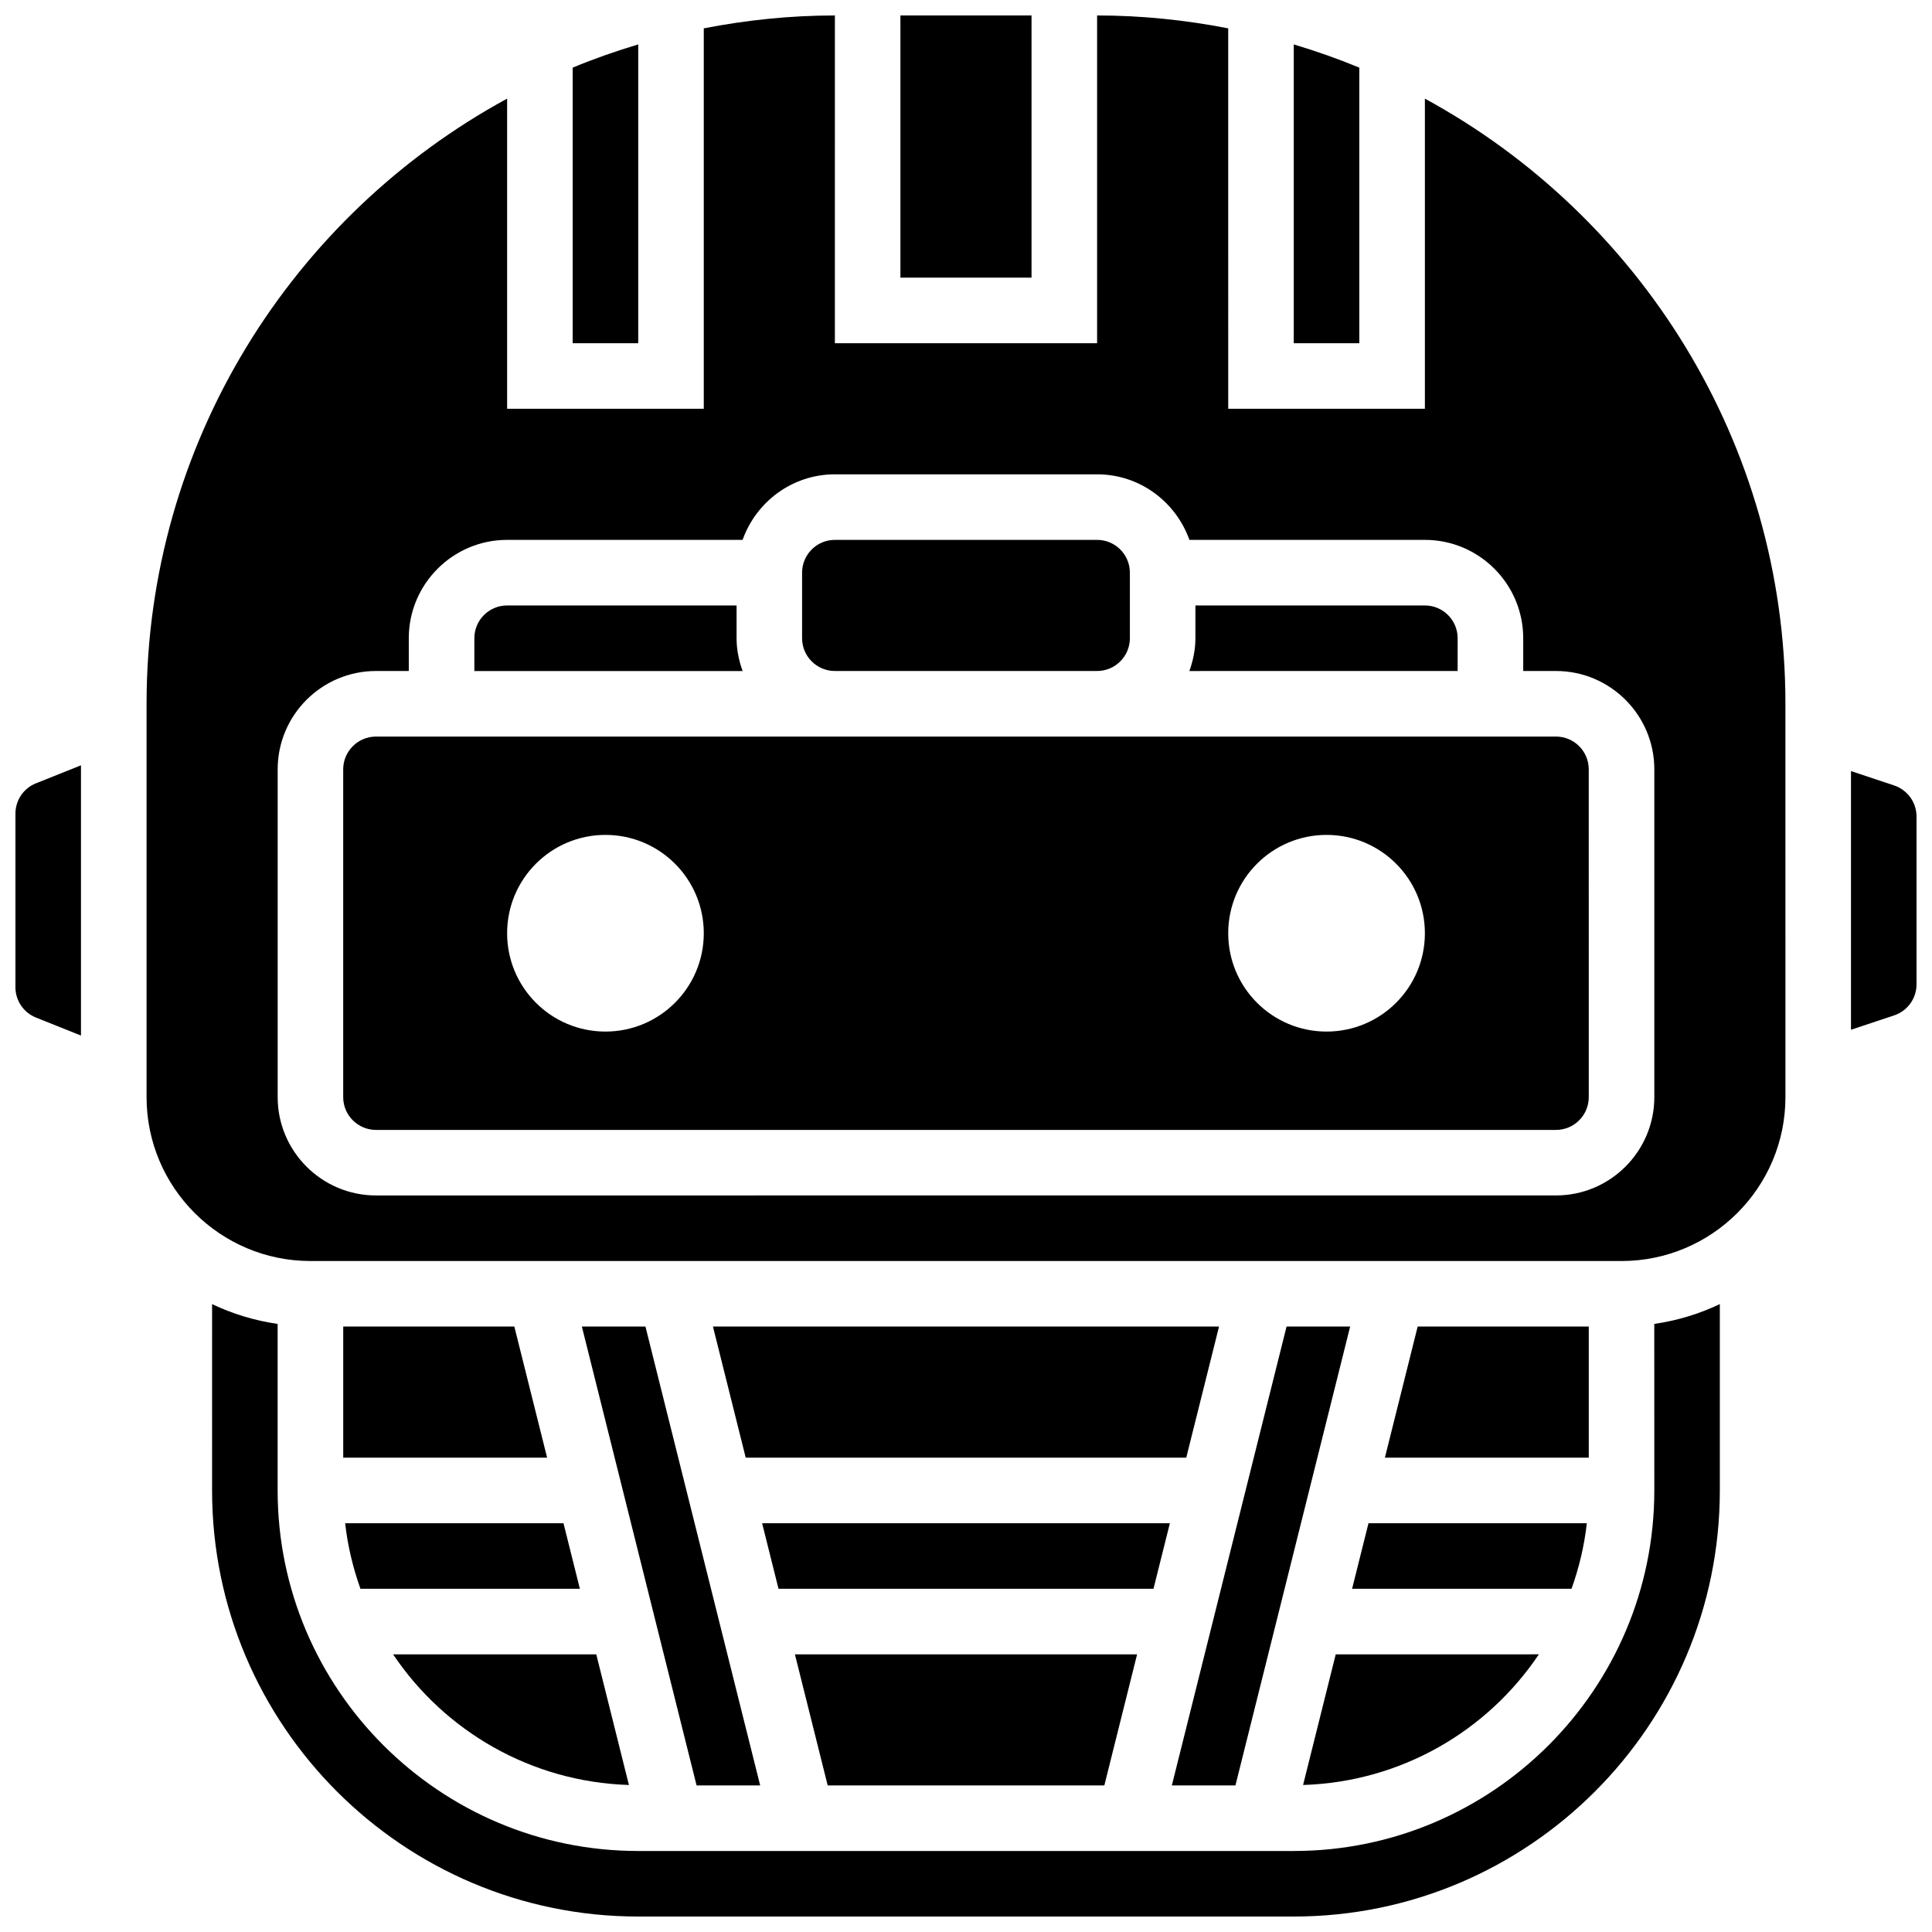
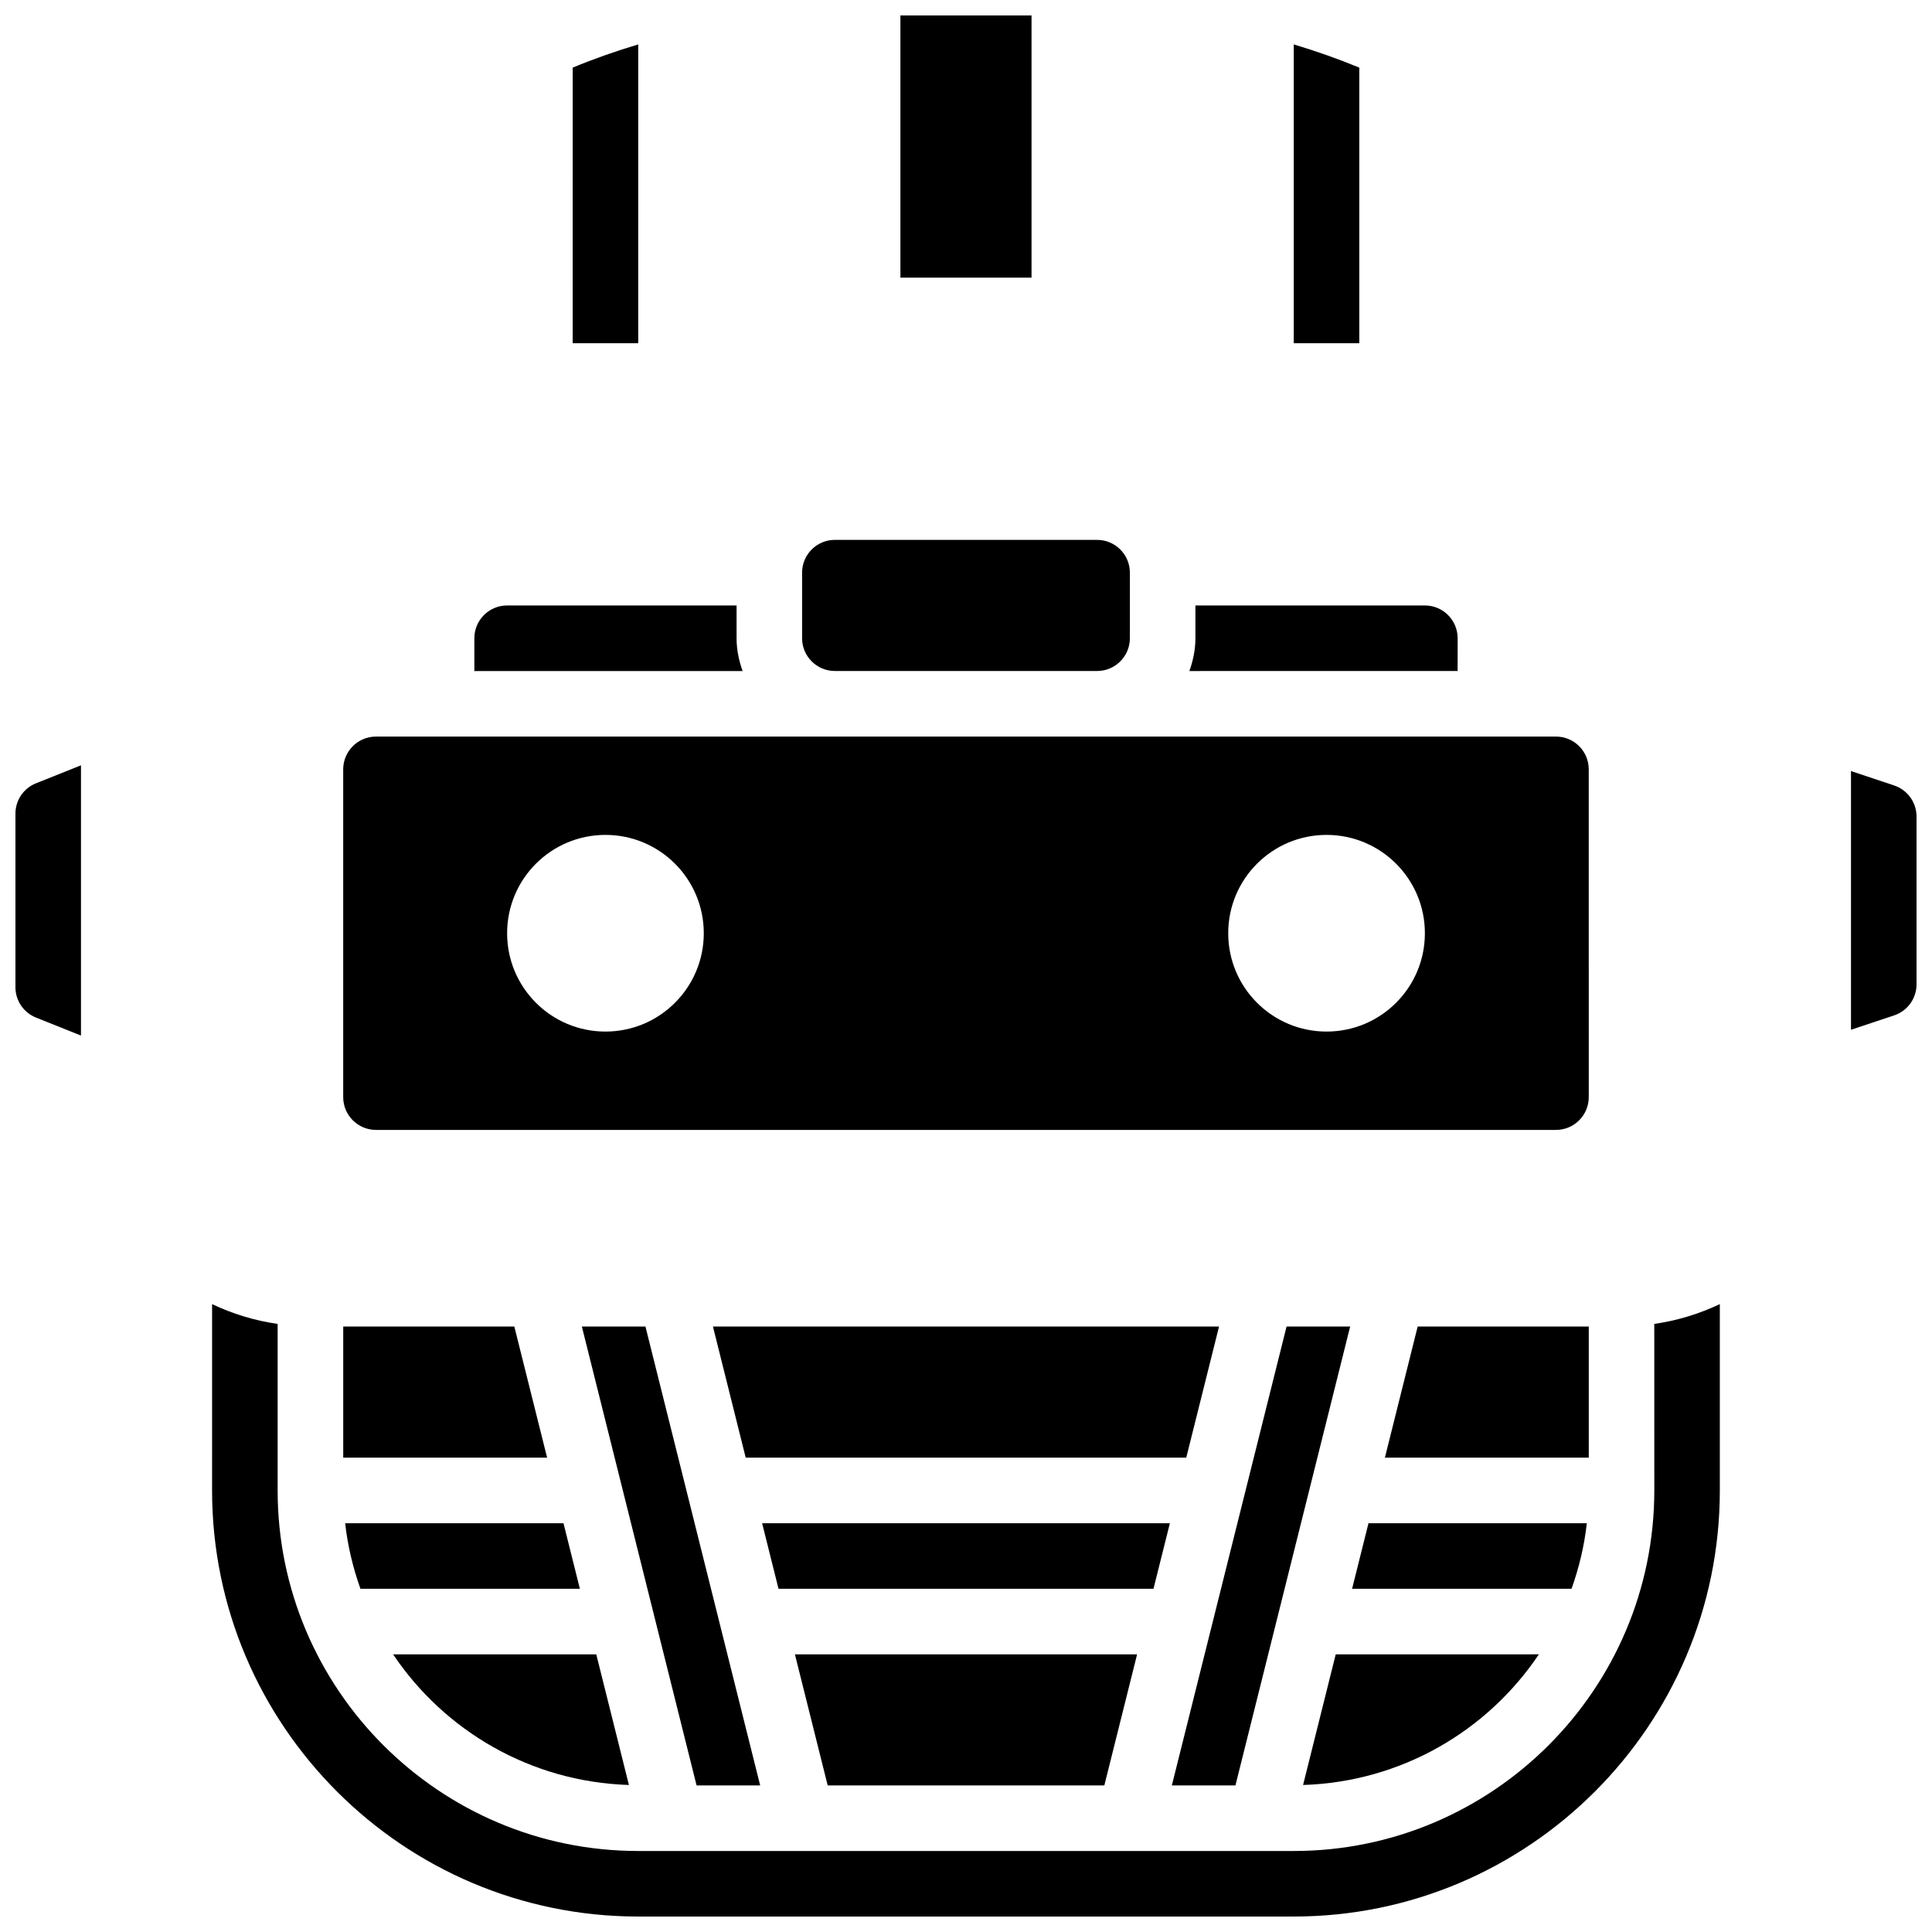
<svg xmlns="http://www.w3.org/2000/svg" width="800px" height="800px" version="1.1" viewBox="144 144 512 512">
  <defs>
    <clipPath id="e">
      <path d="m382 148.09h36v69.906h-36z" />
    </clipPath>
    <clipPath id="d">
      <path d="m200 489h400v162.9h-400z" />
    </clipPath>
    <clipPath id="c">
      <path d="m148.09 346h17.906v73h-17.906z" />
    </clipPath>
    <clipPath id="b">
-       <path d="m182 148.09h436v330.91h-436z" />
-     </clipPath>
+       </clipPath>
    <clipPath id="a">
      <path d="m634 348h17.902v69h-17.902z" />
    </clipPath>
  </defs>
  <path d="m298.2 495.55 30.402 121.61h16.852l-30.402-121.61z" />
  <path d="m341.62 530.29h116.75l8.688-34.746h-134.12z" />
  <path d="m489.33 617.04c26.016-0.816 48.887-14.332 62.488-34.625l-53.836 0.004z" />
  <path d="m436.66 617.16 8.684-34.742h-90.684l8.688 34.742z" />
  <path d="m454.03 547.67h-108.06l4.344 17.371h99.371z" />
  <path d="m454.55 617.16h16.852l30.402-121.61h-16.852z" />
  <path d="m313.14 155.77c-5.926 1.773-11.719 3.805-17.371 6.148l-0.004 73.035h17.371z" />
  <g clip-path="url(#e)">
    <path d="m382.62 148.09h34.746v69.492h-34.746z" />
  </g>
  <path d="m504.23 161.92c-5.656-2.336-11.449-4.379-17.371-6.148v79.184h17.371z" />
  <path d="m502.32 565.04h58.156c1.973-5.543 3.379-11.336 4.047-17.371h-57.859z" />
  <g clip-path="url(#d)">
    <path d="m582.41 538.98c0 52.684-42.867 95.551-95.551 95.551h-173.73c-52.684 0-95.551-42.867-95.551-95.551v-44.125c-6.133-0.887-11.969-2.676-17.371-5.254l-0.004 49.379c0 62.266 50.66 112.92 112.92 112.92h173.73c62.266 0 112.92-50.66 112.92-112.92v-49.383c-5.402 2.578-11.238 4.371-17.371 5.254z" />
  </g>
  <g clip-path="url(#c)">
    <path d="m148.09 359.64v45.961c0 3.57 2.144 6.742 5.465 8.07l11.906 4.769v-71.629l-11.918 4.769c-3.309 1.32-5.453 4.488-5.453 8.059z" />
  </g>
  <path d="m565.04 495.55h-45.344l-8.684 34.746h54.027z" />
  <g clip-path="url(#b)">
    <path d="m521.61 170.14v82.191h-52.117l-0.004-100.82c-11.258-2.188-22.852-3.414-34.746-3.414v86.863h-69.492l0.004-86.863c-11.891 0-23.488 1.227-34.746 3.414v100.82h-52.117v-82.191c-56.863 30.922-95.551 91.215-95.551 160.37v104.24c0 23.949 19.484 43.434 43.434 43.434h347.45c23.949 0 43.434-19.484 43.434-43.434l-0.004-104.24c0-69.152-38.688-129.45-95.547-160.37zm60.805 177.74v86.863c0 14.367-11.691 26.059-26.059 26.059l-312.71 0.004c-14.367 0-26.059-11.691-26.059-26.059v-86.867c0-14.367 11.691-26.059 26.059-26.059h8.688v-8.688c0-14.367 11.691-26.059 26.059-26.059h62.402c3.598-10.086 13.152-17.371 24.461-17.371h69.492c11.309 0 20.863 7.289 24.461 17.371h62.402c14.367 0 26.059 11.691 26.059 26.059v8.688h8.688c14.363 0 26.059 11.691 26.059 26.059z" />
  </g>
  <path d="m434.74 339.2h-191.1c-4.793 0-8.688 3.891-8.688 8.688v86.863c0 4.793 3.891 8.688 8.688 8.688h312.71c4.793 0 8.688-3.891 8.688-8.688l-0.004-86.867c0-4.793-3.891-8.688-8.688-8.688zm-130.29 78.176c-14.395 0-26.059-11.664-26.059-26.059s11.664-26.059 26.059-26.059 26.059 11.664 26.059 26.059-11.668 26.059-26.059 26.059zm191.1 0c-14.395 0-26.059-11.664-26.059-26.059s11.664-26.059 26.059-26.059 26.059 11.664 26.059 26.059c0.004 14.395-11.664 26.059-26.059 26.059z" />
  <path d="m339.2 313.14v-8.688h-60.805c-4.793 0-8.688 3.891-8.688 8.688v8.688h71.09c-0.973-2.731-1.598-5.633-1.598-8.688z" />
  <g clip-path="url(#a)">
    <path d="m645.96 352.15-11.43-3.812v68.555l11.43-3.805c3.562-1.184 5.941-4.5 5.941-8.234v-44.449c0-3.742-2.379-7.062-5.941-8.254z" />
  </g>
  <path d="m530.29 313.14c0-4.793-3.891-8.688-8.688-8.688h-60.805v8.688c0 3.059-0.625 5.957-1.598 8.688l71.09-0.004z" />
  <path d="m365.25 321.82h69.492c4.793 0 8.688-3.891 8.688-8.688v-17.371c0-4.793-3.891-8.688-8.688-8.688h-69.492c-4.793 0-8.688 3.891-8.688 8.688v17.371c0 4.797 3.891 8.688 8.688 8.688z" />
  <path d="m234.96 495.55v34.746h54.031l-8.688-34.746z" />
  <path d="m310.67 617.04-8.652-34.621h-53.84c13.605 20.289 36.477 33.805 62.492 34.621z" />
  <path d="m235.47 547.67c0.668 6.035 2.086 11.832 4.047 17.371h58.156l-4.344-17.371z" />
</svg>